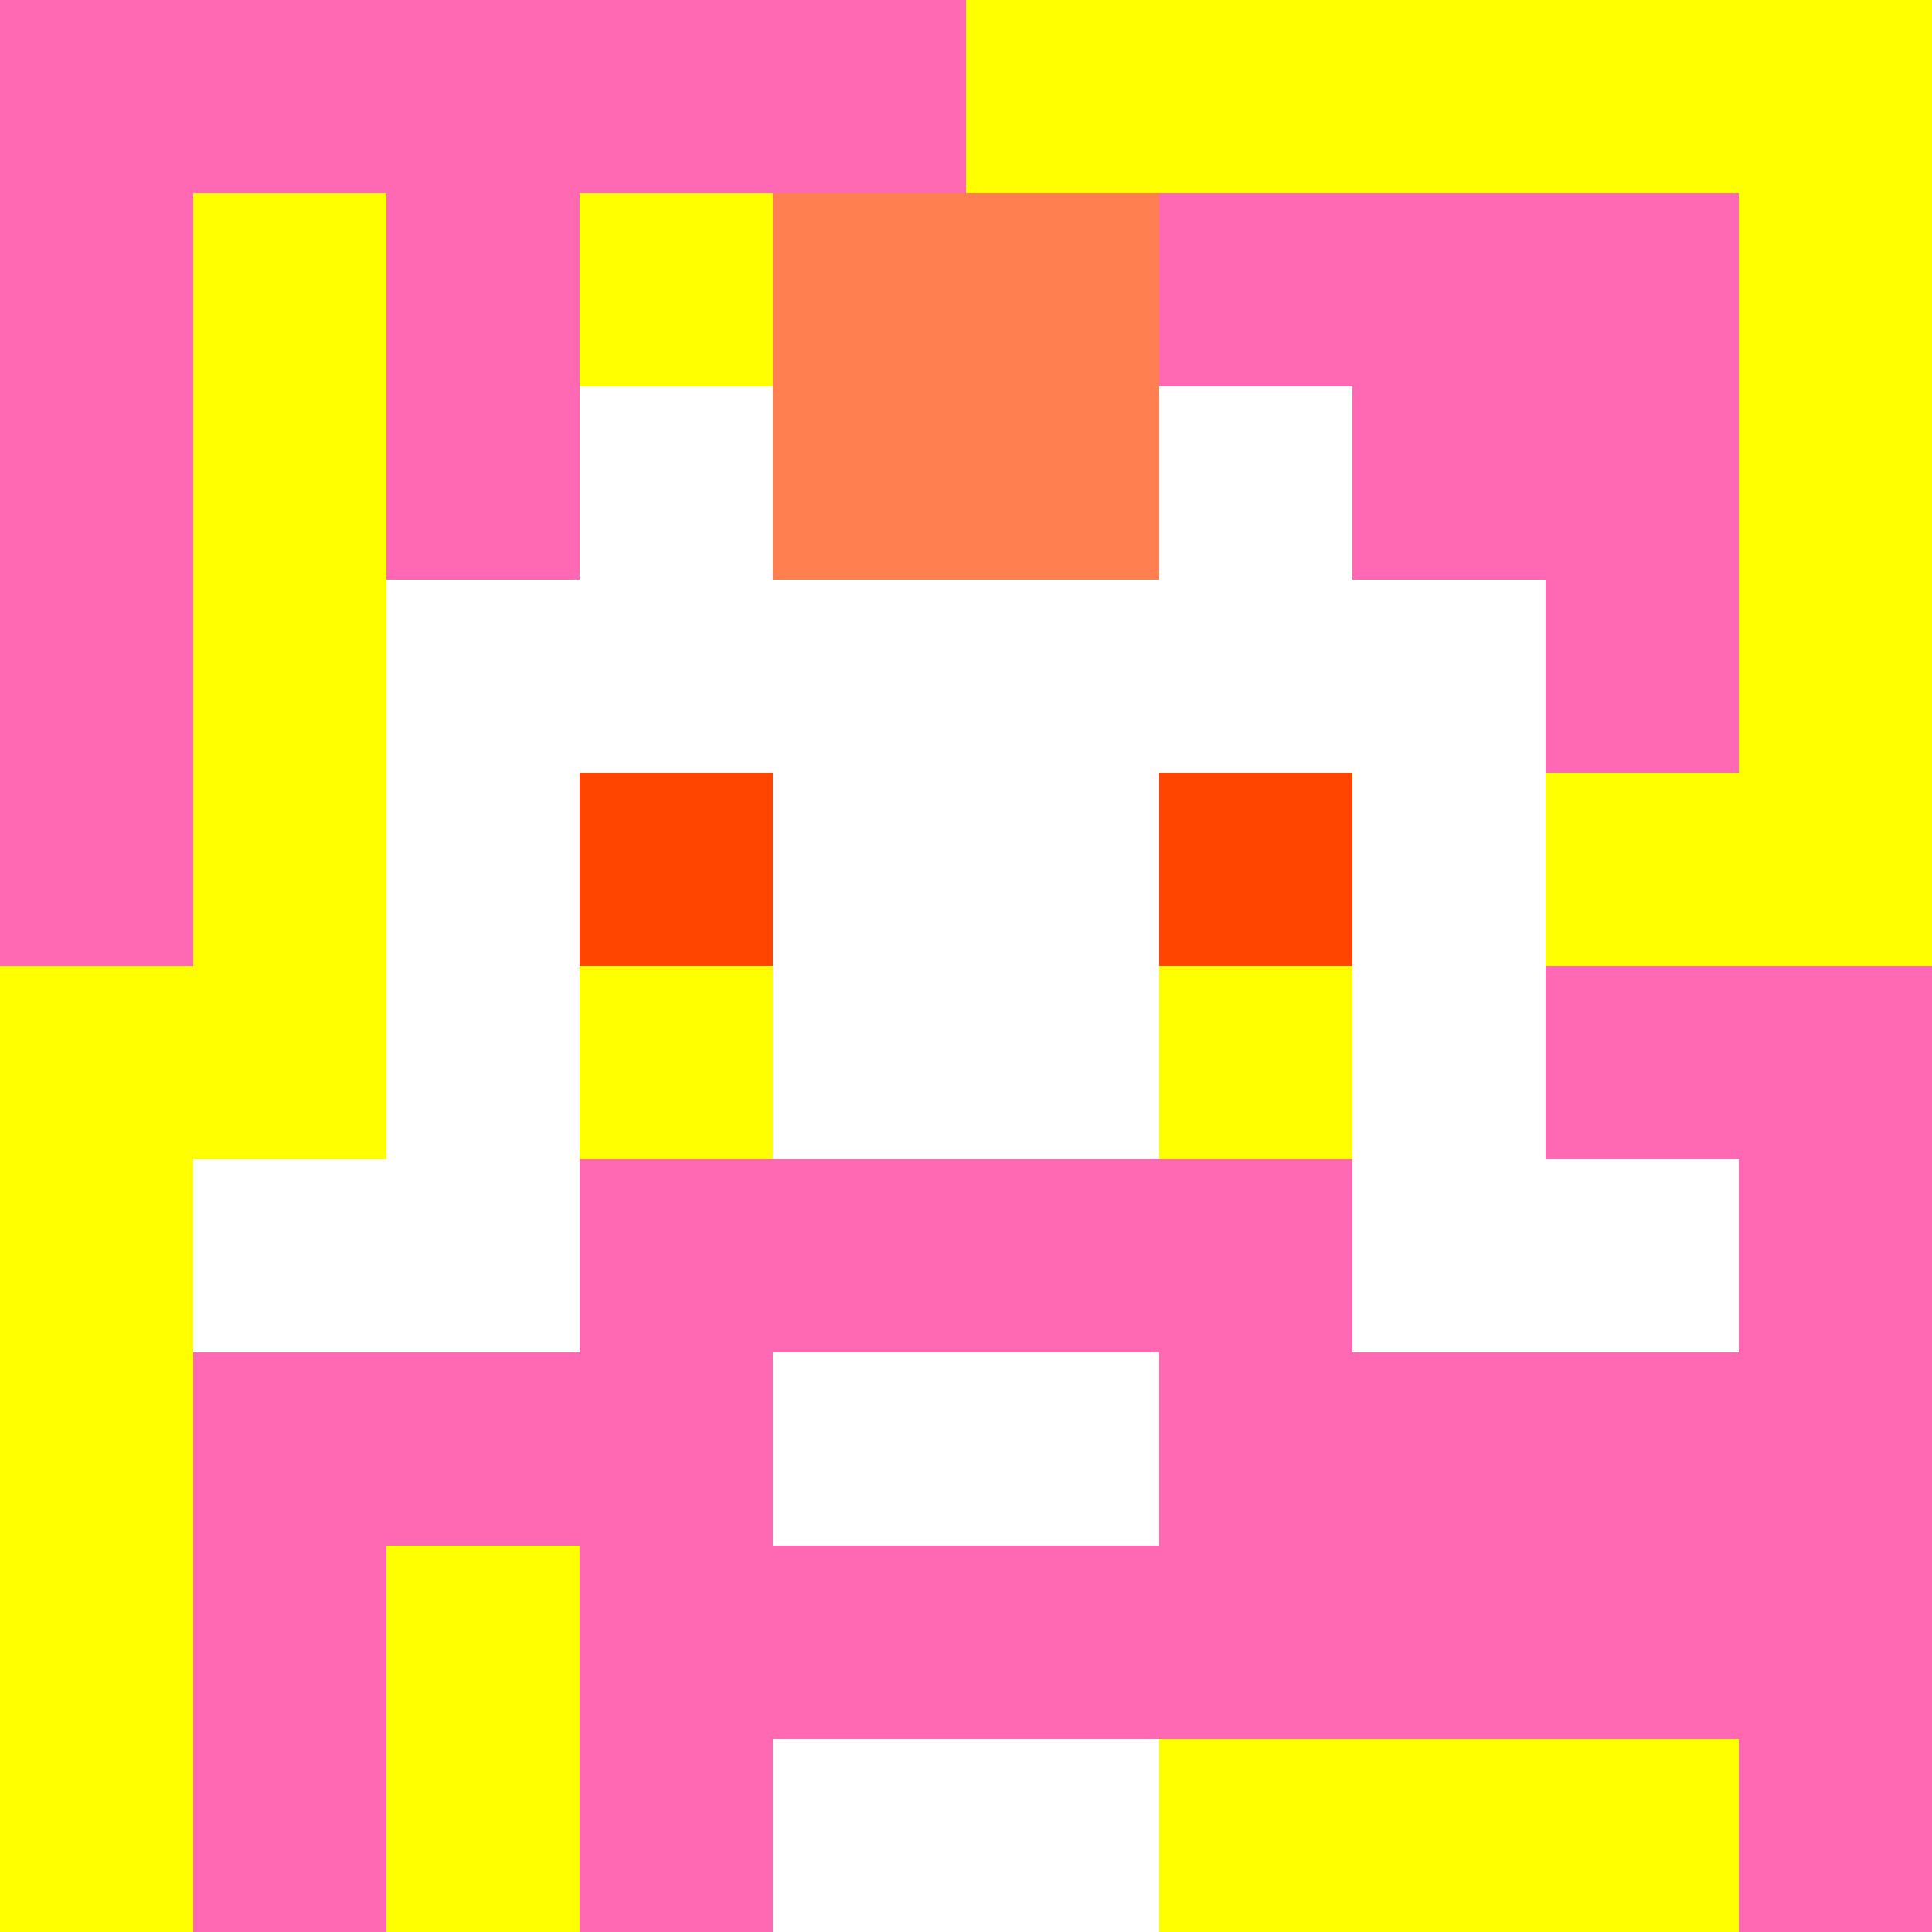
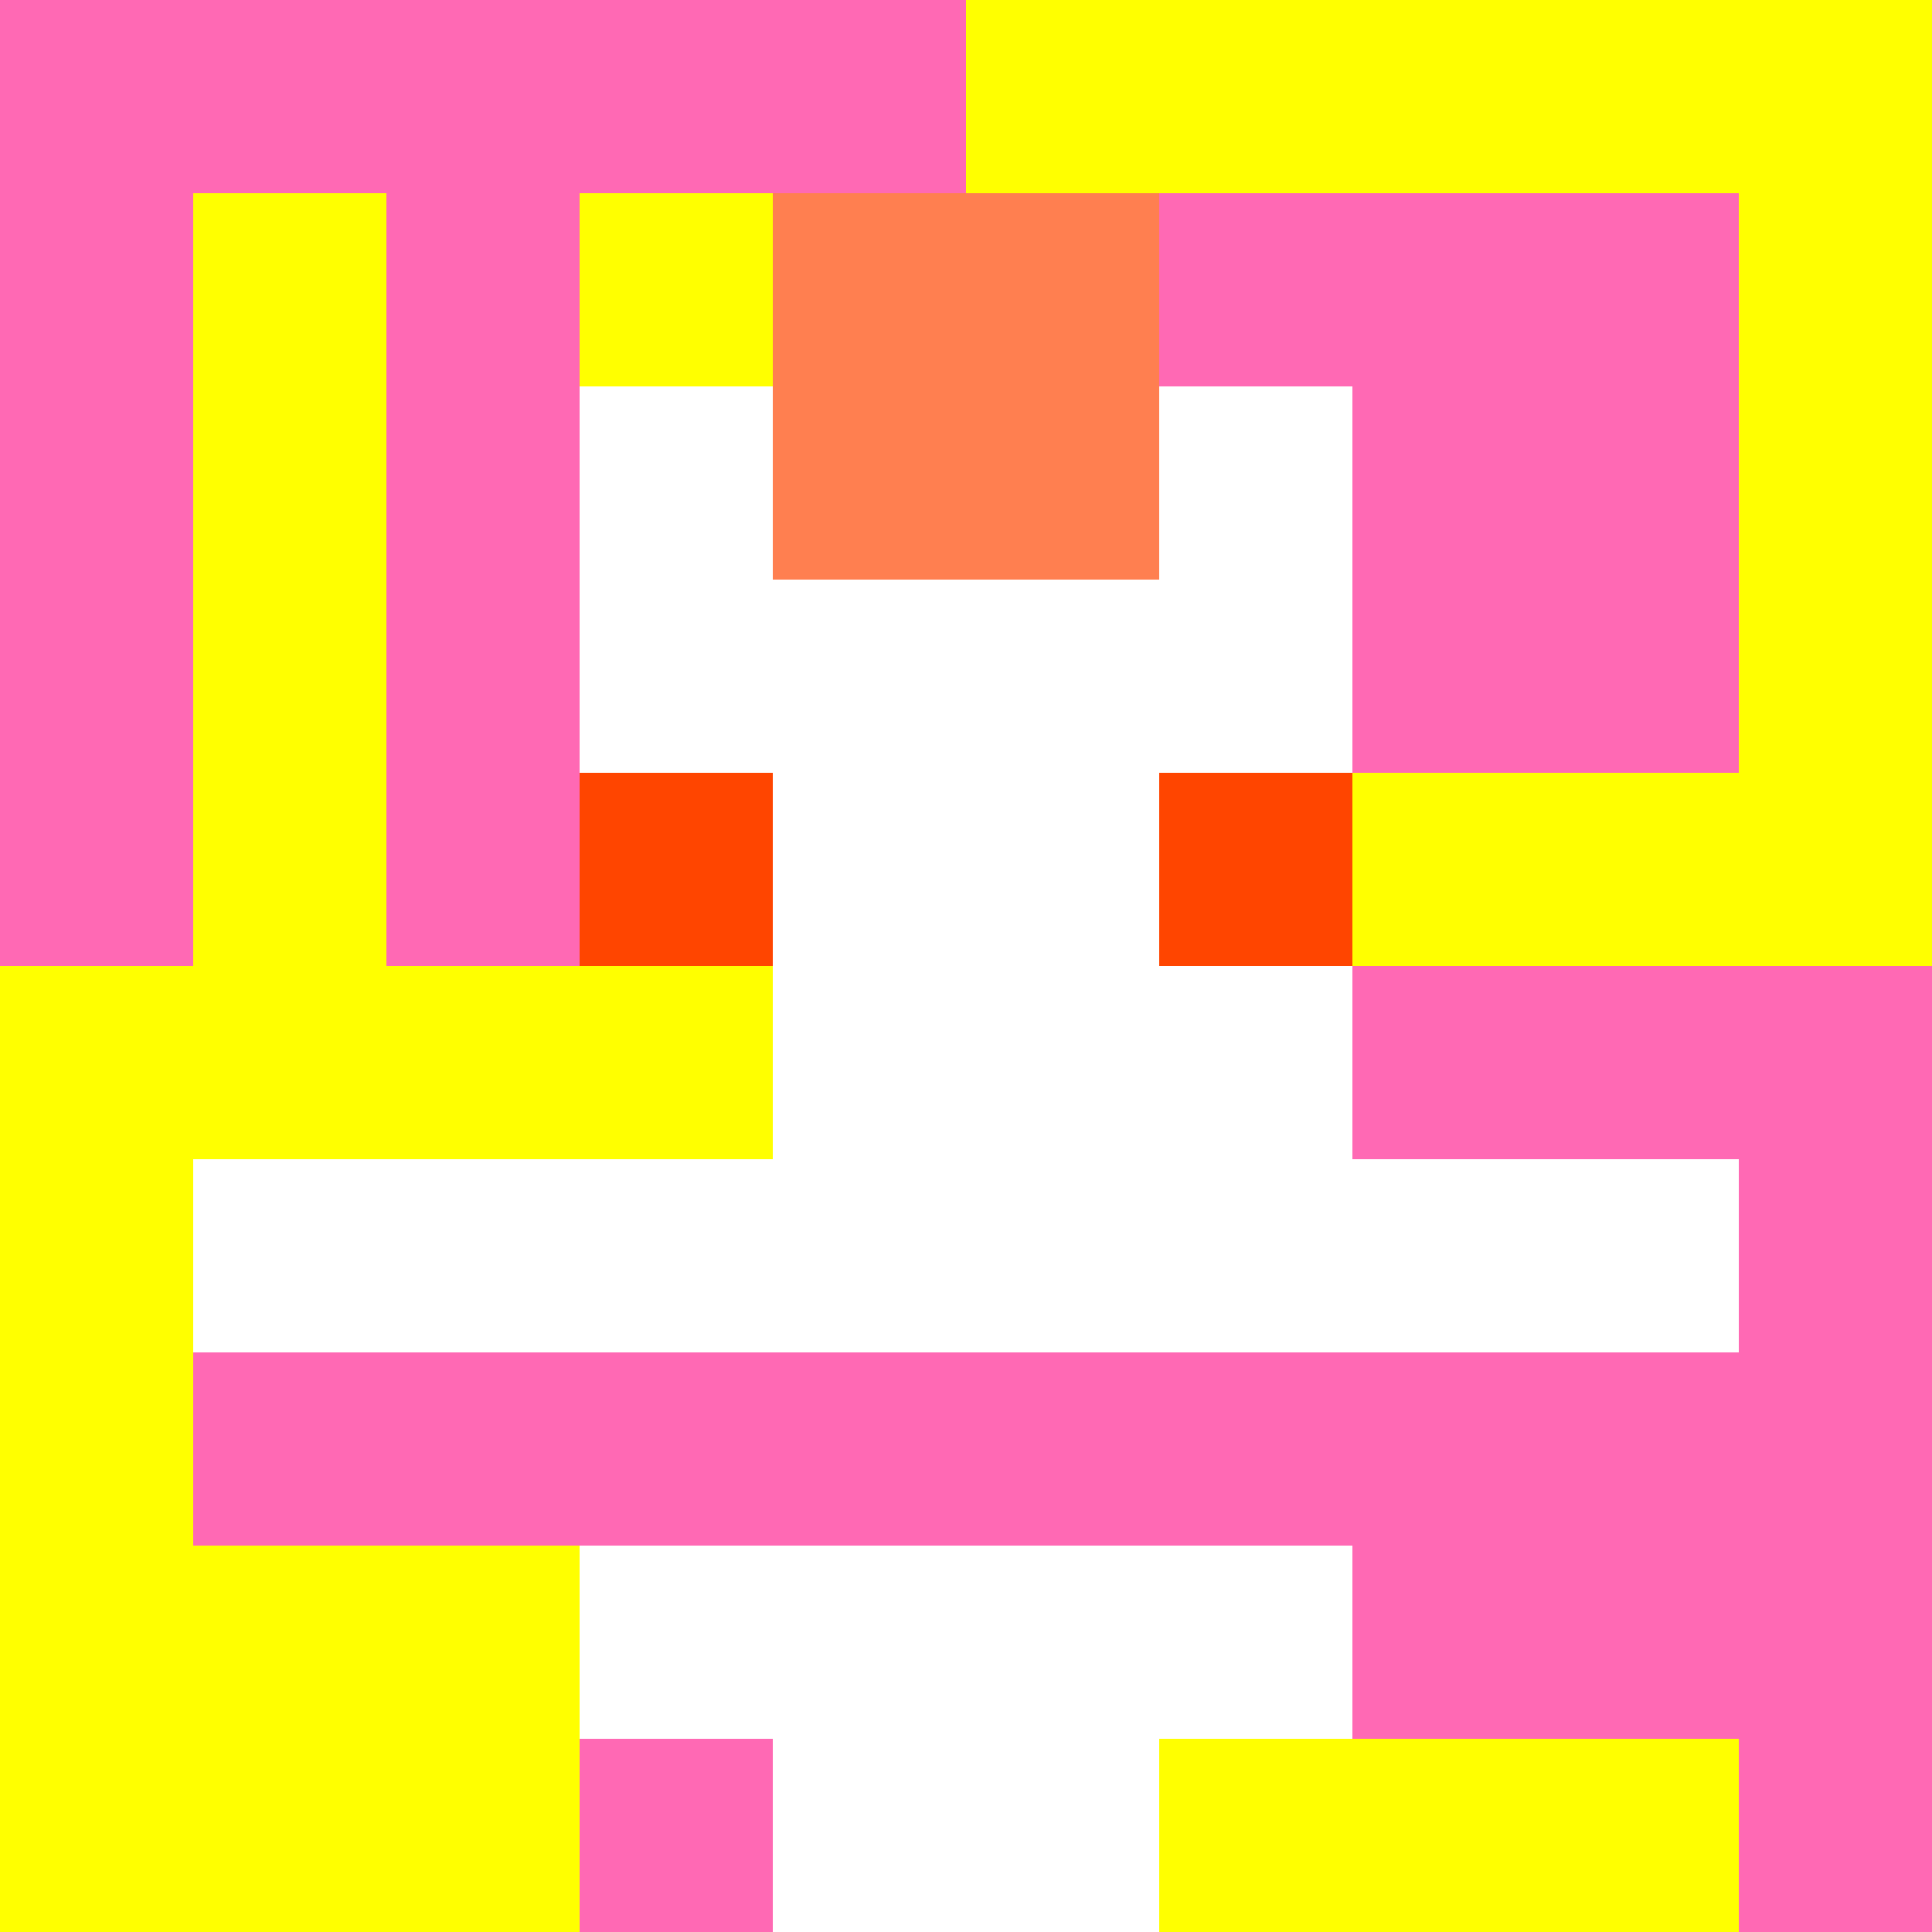
<svg xmlns="http://www.w3.org/2000/svg" version="1.1" width="600" height="600" viewBox="0 0 966 966">
  <title>'goose-pfp-punk' by Dmitri Cherniak</title>
  <desc>The Goose Is Loose</desc>
  <rect width="100%" height="100%" fill="#7272cc" />
  <g>
    <g id="0-0">
      <rect x="0" y="0" height="966" width="966" fill="#FFFF00" />
      <g>
        <rect id="0-0-0-0-5-1" x="0" y="0" width="483" height="96.6" fill="#FF69B4" />
        <rect id="0-0-0-0-1-5" x="0" y="0" width="96.6" height="483" fill="#FF69B4" />
        <rect id="0-0-2-0-1-5" x="193.2" y="0" width="96.6" height="483" fill="#FF69B4" />
        <rect id="0-0-4-0-1-5" x="386.4" y="0" width="96.6" height="483" fill="#FF69B4" />
        <rect id="0-0-6-1-3-3" x="579.6" y="96.6" width="289.8" height="289.8" fill="#FF69B4" />
-         <rect id="0-0-1-6-1-4" x="96.6" y="579.6" width="96.6" height="386.4" fill="#FF69B4" />
        <rect id="0-0-3-6-1-4" x="289.8" y="579.6" width="96.6" height="386.4" fill="#FF69B4" />
        <rect id="0-0-5-5-5-1" x="483" y="483" width="483" height="96.6" fill="#FF69B4" />
        <rect id="0-0-5-8-5-1" x="483" y="772.8" width="483" height="96.6" fill="#FF69B4" />
        <rect id="0-0-5-5-1-5" x="483" y="483" width="96.6" height="483" fill="#FF69B4" />
        <rect id="0-0-9-5-1-5" x="869.4" y="483" width="96.6" height="483" fill="#FF69B4" />
      </g>
      <g>
        <rect id="0-0-3-2-4-7" x="289.8" y="193.2" width="386.4" height="676.2" fill="#FFFFFF" />
-         <rect id="0-0-2-3-6-5" x="193.2" y="289.8" width="579.6" height="483" fill="#FFFFFF" />
        <rect id="0-0-4-8-2-2" x="386.4" y="772.8" width="193.2" height="193.2" fill="#FFFFFF" />
        <rect id="0-0-1-6-8-1" x="96.6" y="579.6" width="772.8" height="96.6" fill="#FFFFFF" />
        <rect id="0-0-1-7-8-1" x="96.6" y="676.2" width="772.8" height="96.6" fill="#FF69B4" />
-         <rect id="0-0-3-6-4-3" x="289.8" y="579.6" width="386.4" height="289.8" fill="#FF69B4" />
-         <rect id="0-0-4-7-2-1" x="386.4" y="676.2" width="193.2" height="96.6" fill="#FFFFFF" />
        <rect id="0-0-3-4-1-1" x="289.8" y="386.4" width="96.6" height="96.6" fill="#FF4500" />
        <rect id="0-0-6-4-1-1" x="579.6" y="386.4" width="96.6" height="96.6" fill="#FF4500" />
        <rect id="0-0-3-5-1-1" x="289.8" y="483" width="96.6" height="96.6" fill="#FFFF00" />
-         <rect id="0-0-6-5-1-1" x="579.6" y="483" width="96.6" height="96.6" fill="#FFFF00" />
        <rect id="0-0-4-1-2-2" x="386.4" y="96.6" width="193.2" height="193.2" fill="#FF7F50" />
      </g>
    </g>
  </g>
</svg>